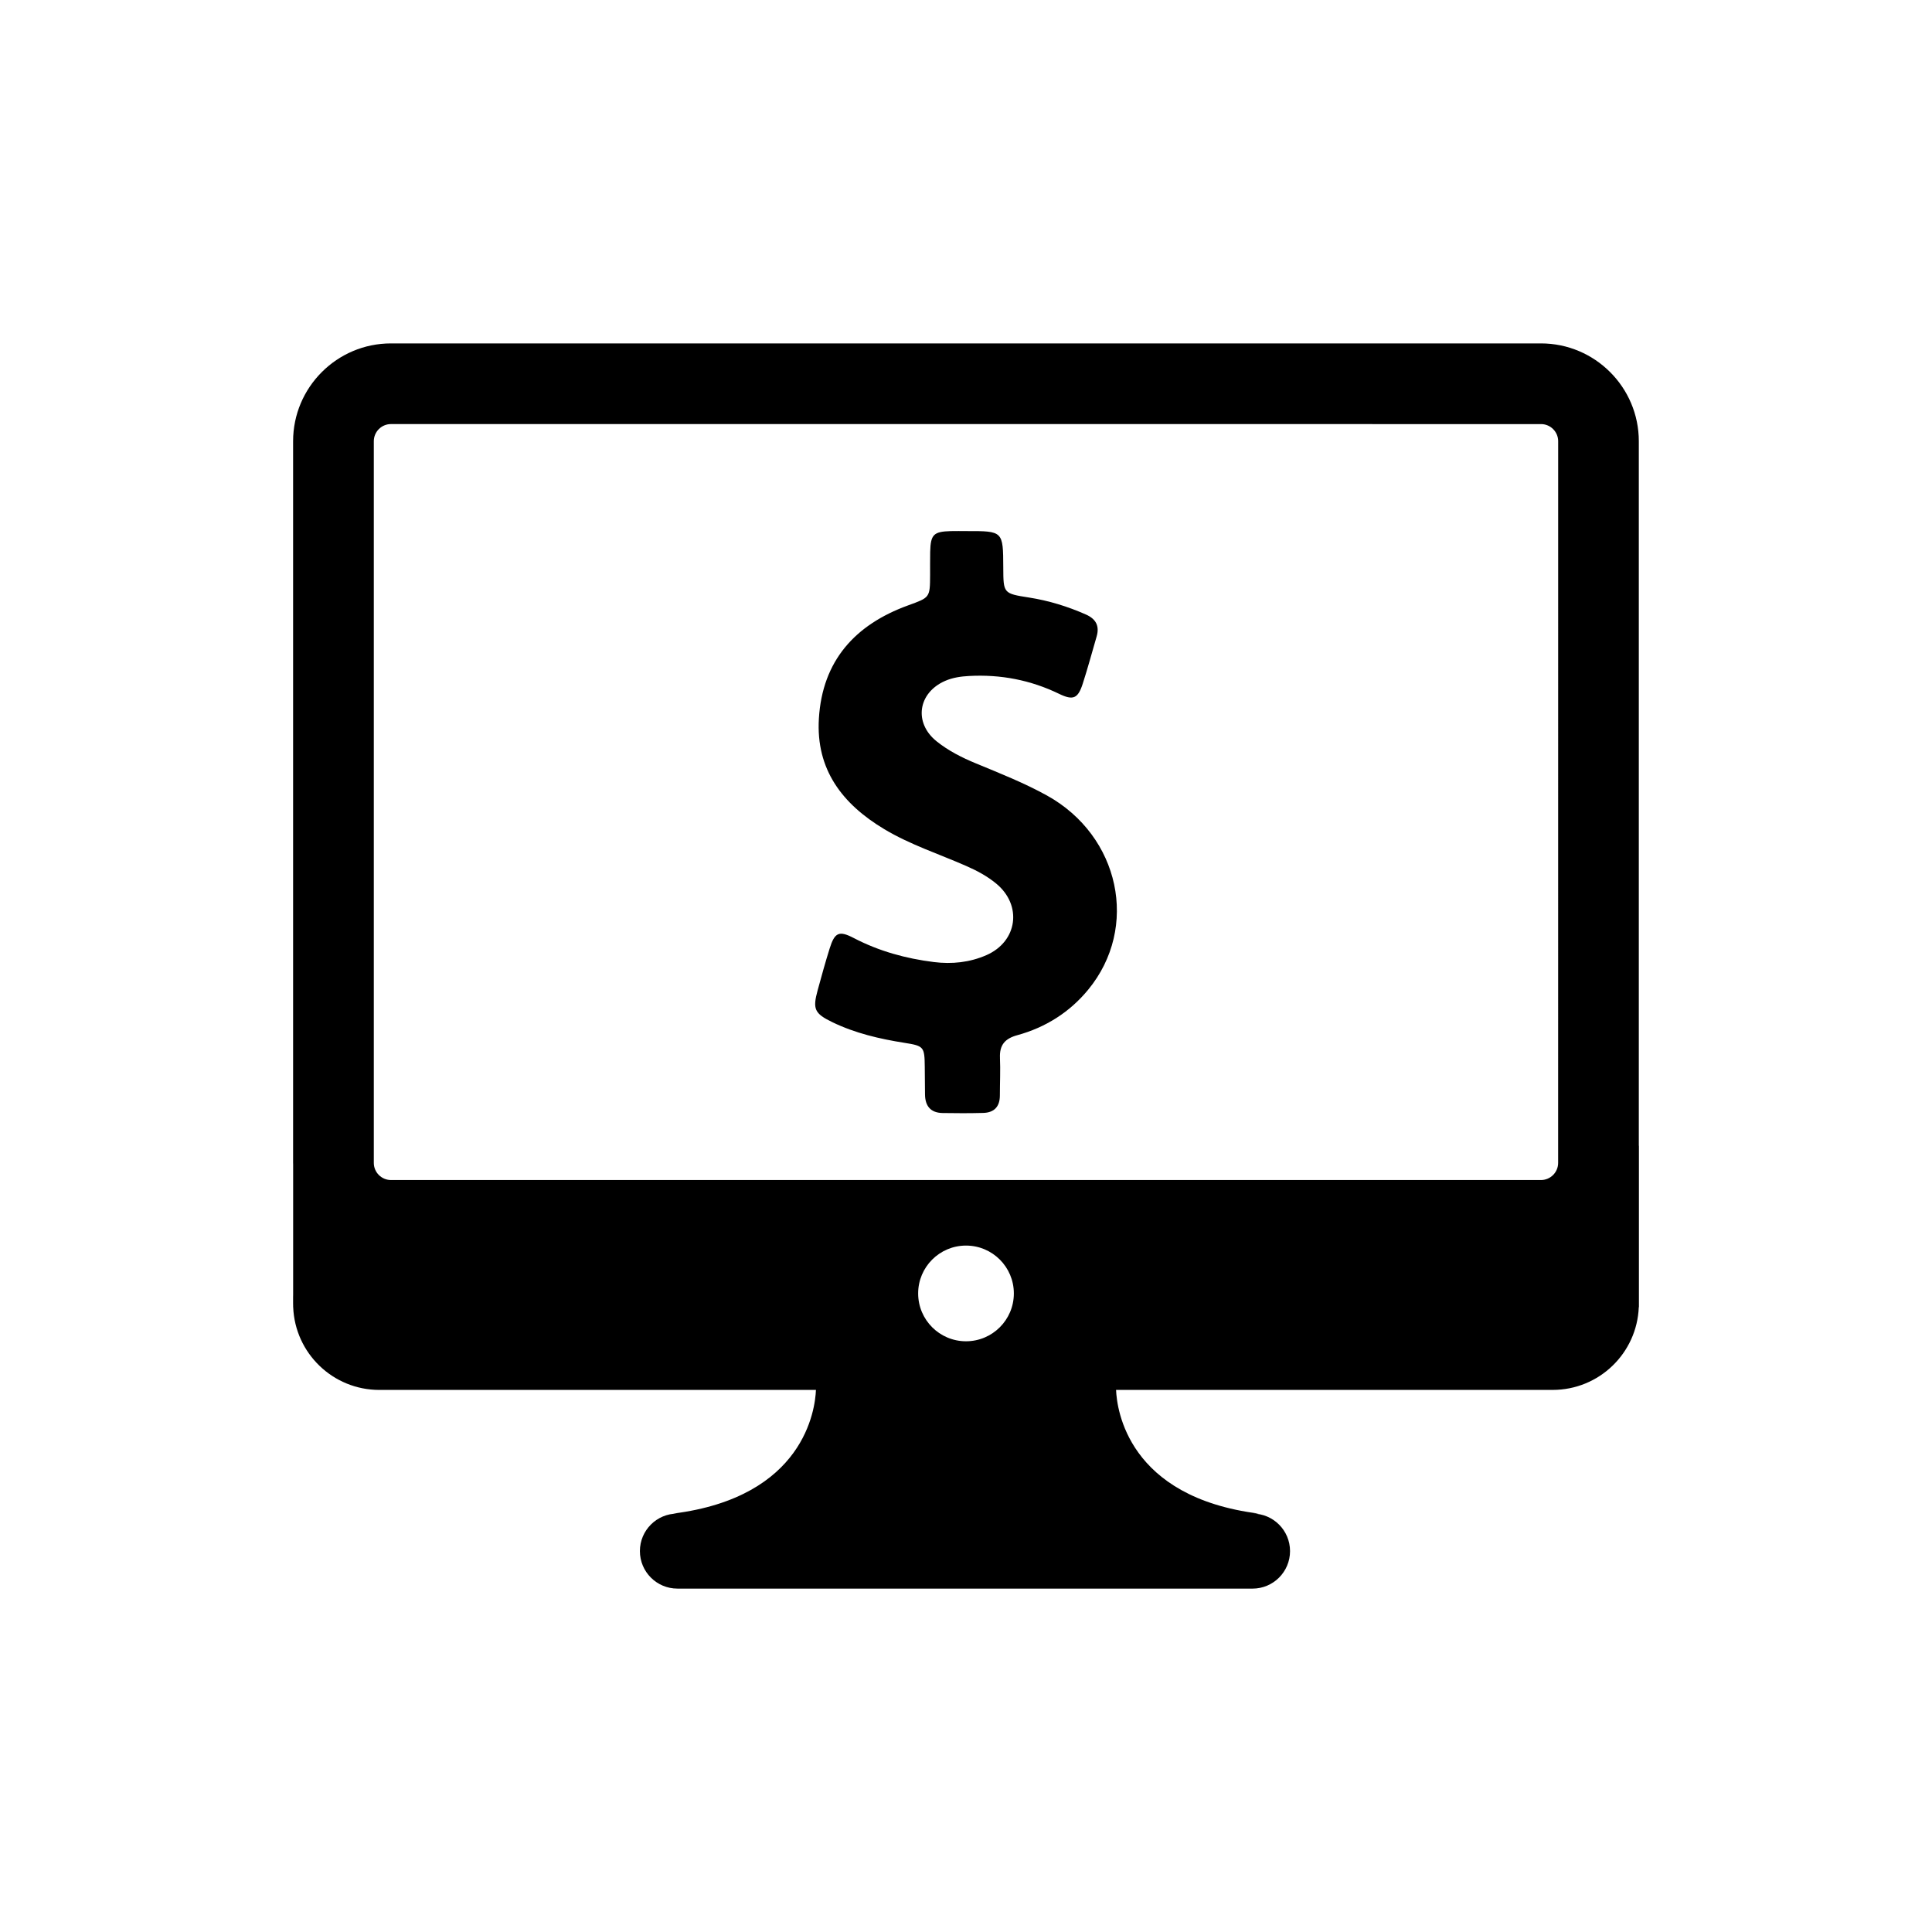
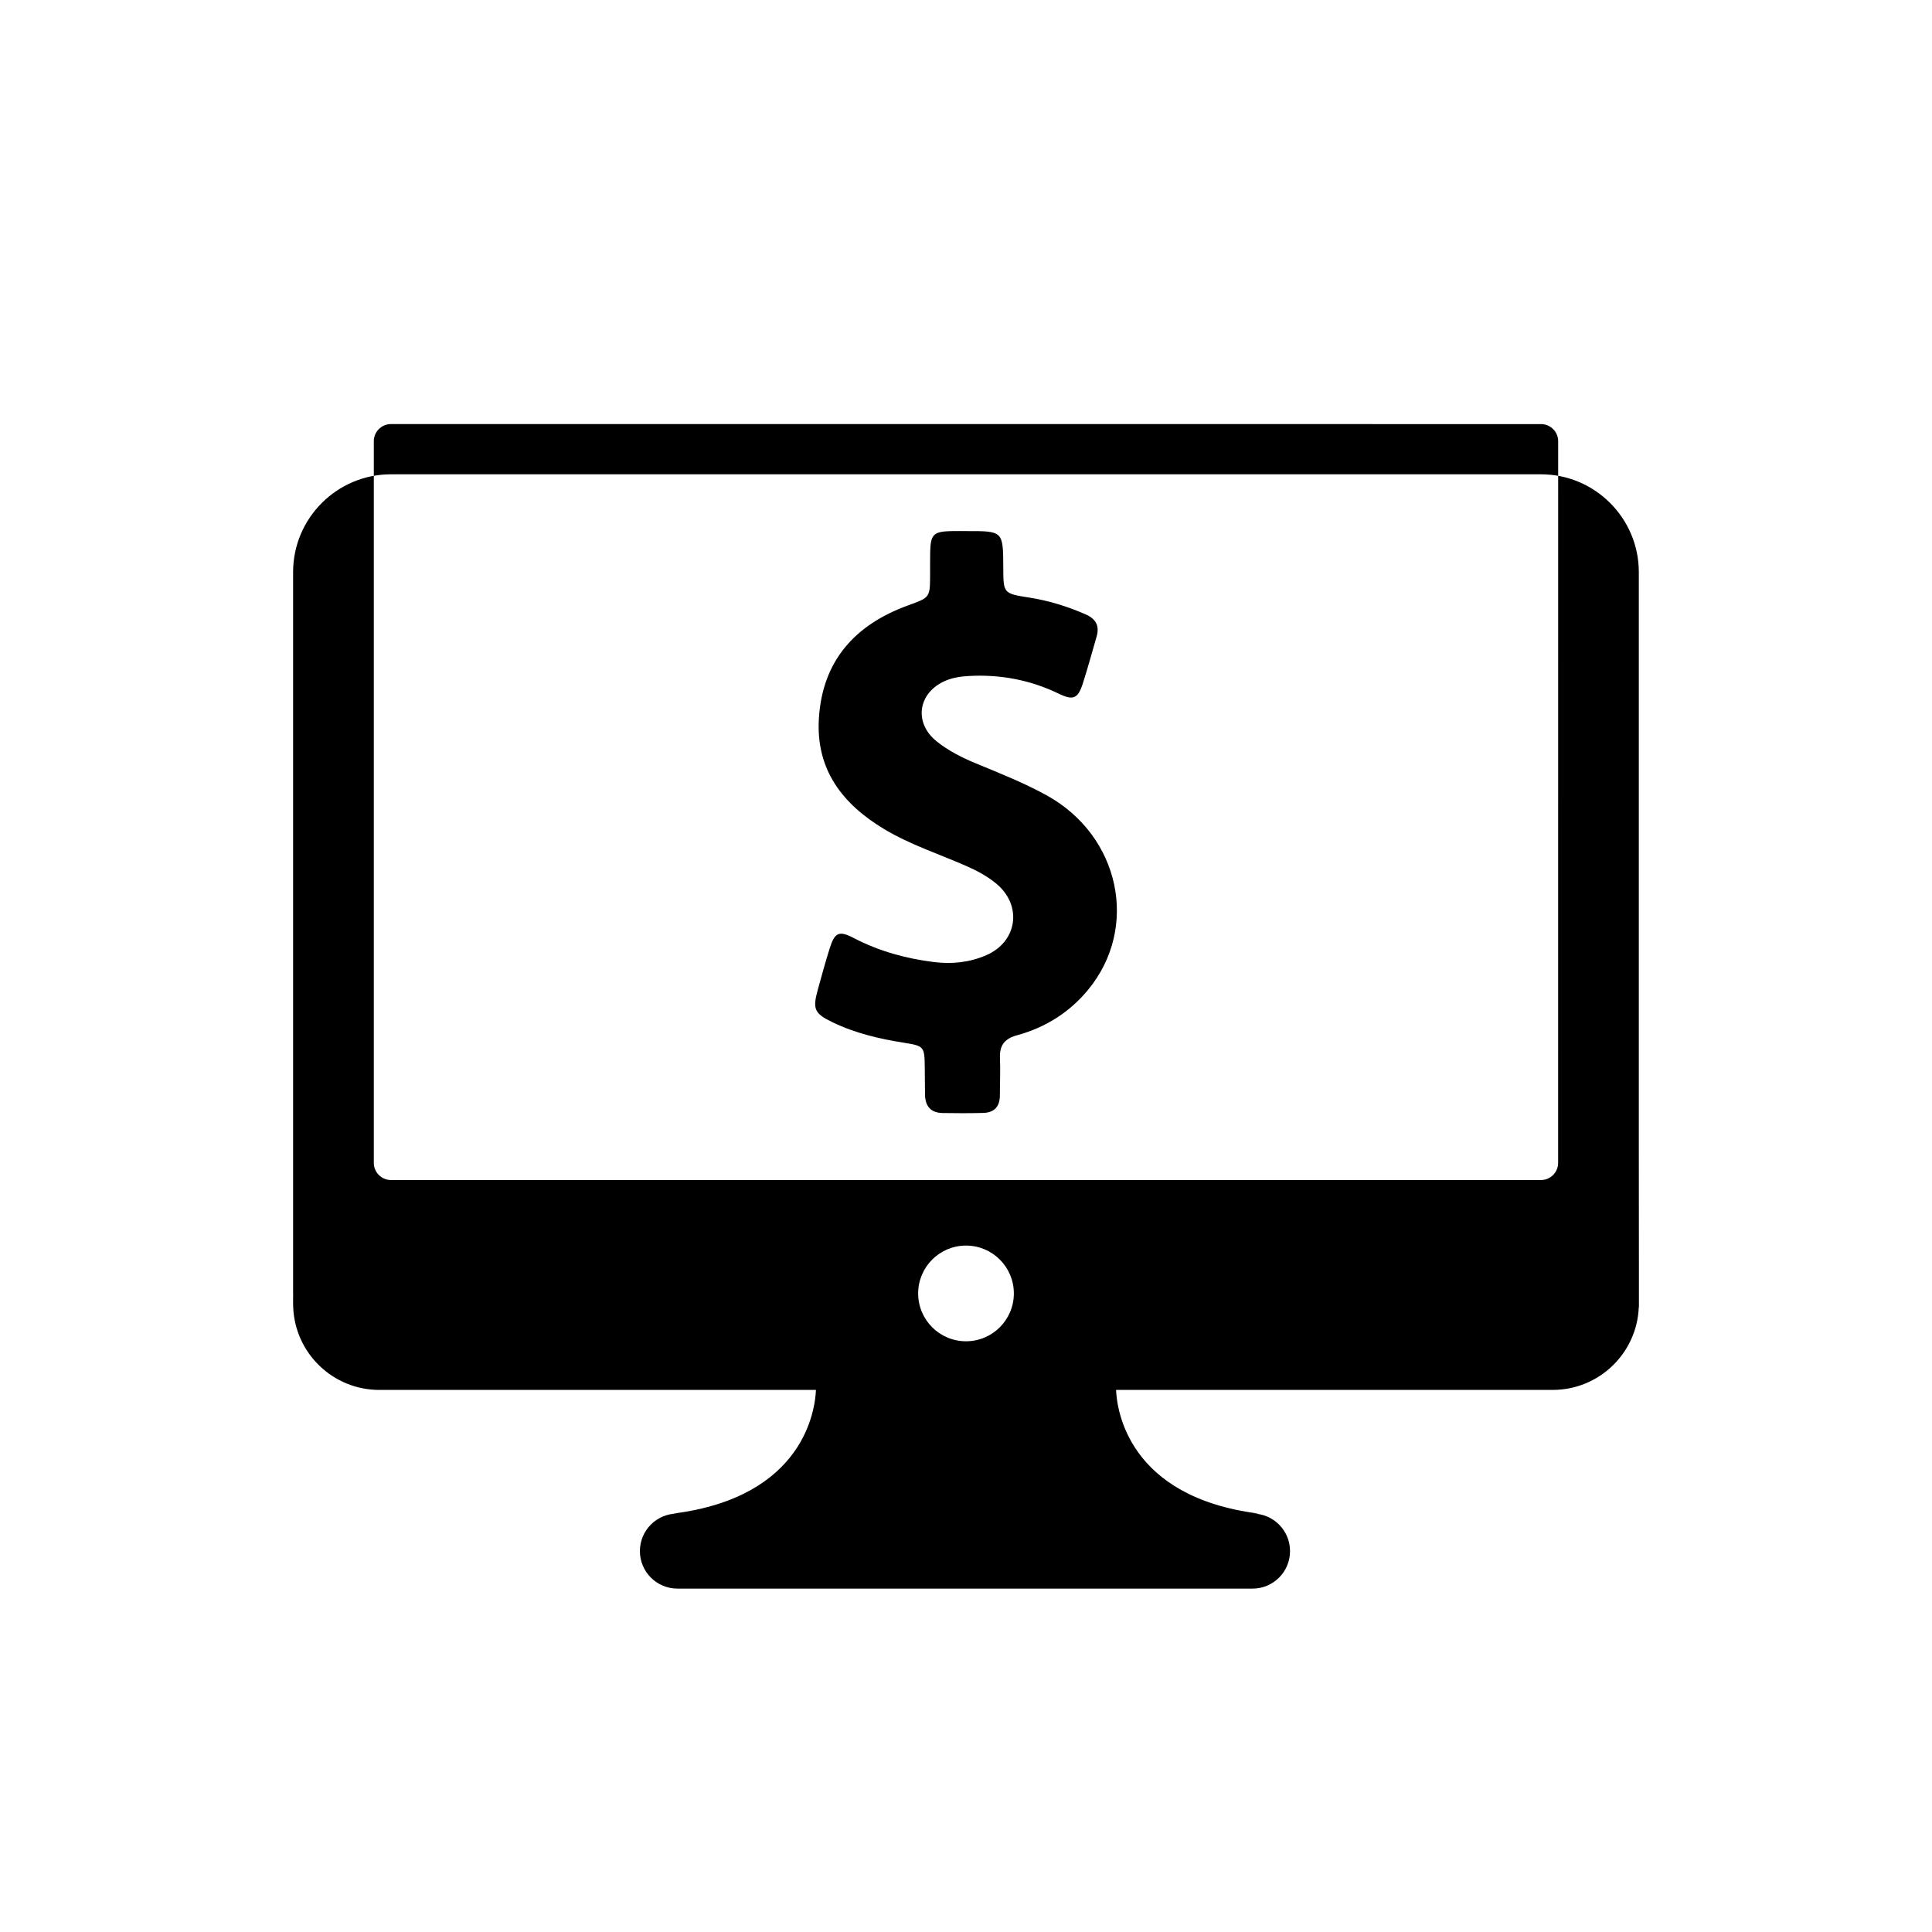
<svg xmlns="http://www.w3.org/2000/svg" fill="#000000" width="800px" height="800px" version="1.1" viewBox="144 144 512 512">
-   <path d="m409 424.33c0.145 3.32-0.02 6.656-0.023 9.98-0.004 2.973-1.516 4.559-4.445 4.629-3.582 0.09-7.164 0.09-10.746 0.023-3.141-0.055-4.613-1.832-4.648-4.902-0.031-2.434-0.047-4.863-0.066-7.297-0.055-5.356-0.223-5.586-5.387-6.402-6.602-1.043-13.078-2.551-19.121-5.481-4.746-2.301-5.234-3.488-3.875-8.465 1.012-3.703 2.031-7.406 3.18-11.07 1.336-4.258 2.484-4.793 6.398-2.75 6.68 3.481 13.785 5.43 21.211 6.359 4.797 0.598 9.477 0.109 13.922-1.828 8.277-3.617 9.578-13.227 2.586-18.984-2.383-1.961-5.082-3.406-7.918-4.648-7.254-3.188-14.836-5.633-21.695-9.738-11.129-6.66-18.184-15.805-17.359-29.352 0.934-15.312 9.586-24.859 23.625-29.965 5.789-2.106 5.82-2.023 5.848-8.074 0.012-2.047-0.023-4.098 0.023-6.141 0.117-4.566 0.898-5.344 5.426-5.477 1.406-0.039 2.816-0.004 4.223-0.004 9.68-0.016 9.68-0.016 9.719 9.672 0.031 6.84 0.023 6.871 6.848 7.941 5.219 0.816 10.207 2.359 15.039 4.488 2.664 1.176 3.668 3.031 2.852 5.84-1.215 4.176-2.348 8.383-3.684 12.52-1.266 3.914-2.516 4.484-6.273 2.664-7.551-3.656-15.48-5.18-23.836-4.727-2.191 0.121-4.328 0.414-6.352 1.301-7.215 3.152-8.383 11.109-2.246 16.027 3.102 2.484 6.656 4.289 10.344 5.812 6.383 2.644 12.816 5.18 18.883 8.535 19.312 10.695 24.527 34.949 10.914 51.48-4.918 5.977-11.309 9.996-18.785 12.043-3.273 0.895-4.727 2.606-4.578 5.988zm169.33 23.301v42.762h-0.035c-0.469 12.203-10.504 21.949-22.824 21.949l-115.7 0.004c0.207 5.129 3.062 28.406 37.824 32.773h-1.664c5.492 0 9.941 4.449 9.941 9.941 0 5.492-4.449 9.941-9.941 9.941l-152.41-0.004c-5.492 0-9.941-4.449-9.941-9.941 0-5.492 4.449-9.941 9.941-9.941h-1.113c34.762-4.367 37.621-27.645 37.824-32.773l-115.71 0.004c-12.316 0-22.355-9.75-22.824-21.949h-0.012v-0.488c-0.004-0.137-0.012-0.273-0.012-0.406v-1.906c0-0.137 0.012-0.273 0.012-0.406v-34.688c0-0.105-0.012-0.211-0.012-0.316v-191.25c0-14.297 11.633-25.93 25.93-25.93h304.77c14.297 0 25.93 11.633 25.93 25.93v186.71zm-165.65 39.141c0-7.004-5.68-12.68-12.68-12.68-7.004 0-12.68 5.68-12.68 12.68 0 7.004 5.68 12.68 12.68 12.68s12.68-5.676 12.68-12.68zm144.25-225.84c0-2.504-2.039-4.543-4.543-4.543l-304.78-0.004c-2.504 0-4.543 2.039-4.543 4.543v191.25c0 2.504 2.039 4.543 4.543 4.543h304.77c2.504 0 4.543-2.039 4.543-4.543z" />
+   <path d="m409 424.33c0.145 3.32-0.02 6.656-0.023 9.98-0.004 2.973-1.516 4.559-4.445 4.629-3.582 0.09-7.164 0.09-10.746 0.023-3.141-0.055-4.613-1.832-4.648-4.902-0.031-2.434-0.047-4.863-0.066-7.297-0.055-5.356-0.223-5.586-5.387-6.402-6.602-1.043-13.078-2.551-19.121-5.481-4.746-2.301-5.234-3.488-3.875-8.465 1.012-3.703 2.031-7.406 3.18-11.07 1.336-4.258 2.484-4.793 6.398-2.75 6.68 3.481 13.785 5.43 21.211 6.359 4.797 0.598 9.477 0.109 13.922-1.828 8.277-3.617 9.578-13.227 2.586-18.984-2.383-1.961-5.082-3.406-7.918-4.648-7.254-3.188-14.836-5.633-21.695-9.738-11.129-6.66-18.184-15.805-17.359-29.352 0.934-15.312 9.586-24.859 23.625-29.965 5.789-2.106 5.82-2.023 5.848-8.074 0.012-2.047-0.023-4.098 0.023-6.141 0.117-4.566 0.898-5.344 5.426-5.477 1.406-0.039 2.816-0.004 4.223-0.004 9.68-0.016 9.68-0.016 9.719 9.672 0.031 6.84 0.023 6.871 6.848 7.941 5.219 0.816 10.207 2.359 15.039 4.488 2.664 1.176 3.668 3.031 2.852 5.84-1.215 4.176-2.348 8.383-3.684 12.52-1.266 3.914-2.516 4.484-6.273 2.664-7.551-3.656-15.48-5.18-23.836-4.727-2.191 0.121-4.328 0.414-6.352 1.301-7.215 3.152-8.383 11.109-2.246 16.027 3.102 2.484 6.656 4.289 10.344 5.812 6.383 2.644 12.816 5.18 18.883 8.535 19.312 10.695 24.527 34.949 10.914 51.48-4.918 5.977-11.309 9.996-18.785 12.043-3.273 0.895-4.727 2.606-4.578 5.988zm169.33 23.301v42.762h-0.035c-0.469 12.203-10.504 21.949-22.824 21.949l-115.7 0.004c0.207 5.129 3.062 28.406 37.824 32.773h-1.664c5.492 0 9.941 4.449 9.941 9.941 0 5.492-4.449 9.941-9.941 9.941l-152.41-0.004c-5.492 0-9.941-4.449-9.941-9.941 0-5.492 4.449-9.941 9.941-9.941h-1.113c34.762-4.367 37.621-27.645 37.824-32.773l-115.71 0.004c-12.316 0-22.355-9.75-22.824-21.949h-0.012v-0.488c-0.004-0.137-0.012-0.273-0.012-0.406v-1.906c0-0.137 0.012-0.273 0.012-0.406c0-0.105-0.012-0.211-0.012-0.316v-191.25c0-14.297 11.633-25.93 25.93-25.93h304.77c14.297 0 25.93 11.633 25.93 25.93v186.71zm-165.65 39.141c0-7.004-5.68-12.68-12.68-12.68-7.004 0-12.68 5.68-12.68 12.68 0 7.004 5.68 12.68 12.68 12.68s12.68-5.676 12.68-12.68zm144.25-225.84c0-2.504-2.039-4.543-4.543-4.543l-304.78-0.004c-2.504 0-4.543 2.039-4.543 4.543v191.25c0 2.504 2.039 4.543 4.543 4.543h304.77c2.504 0 4.543-2.039 4.543-4.543z" />
</svg>